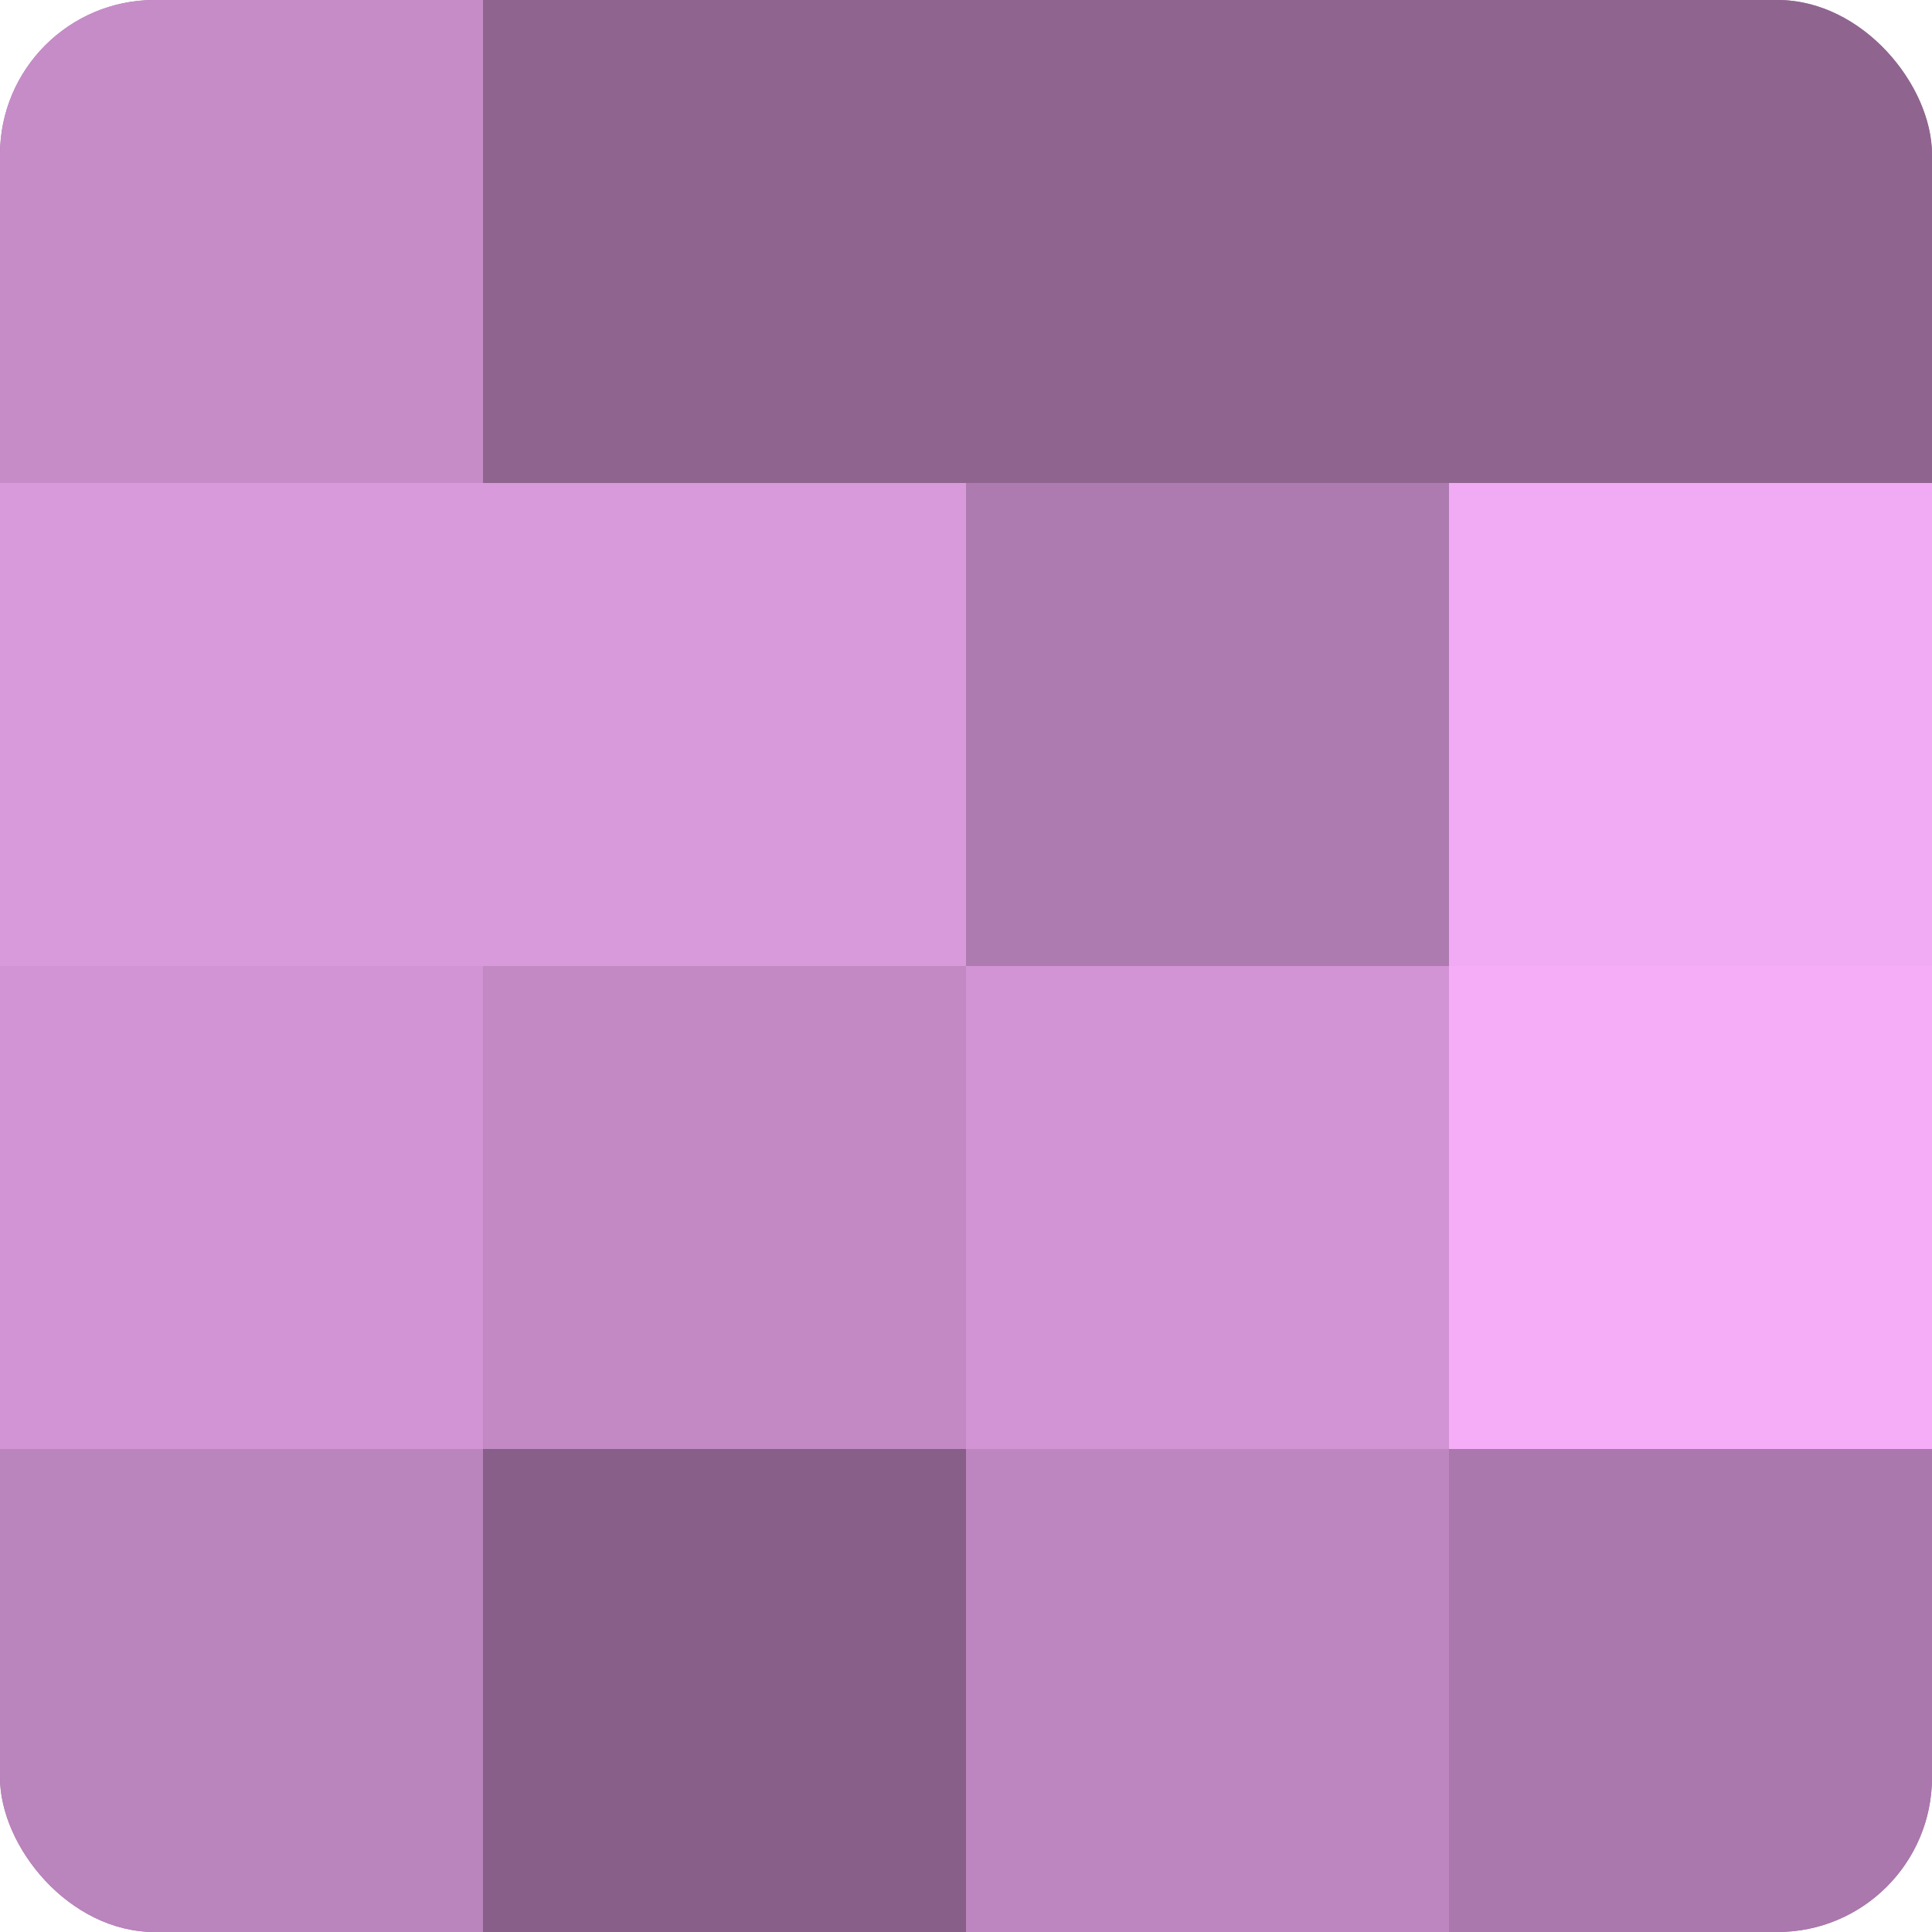
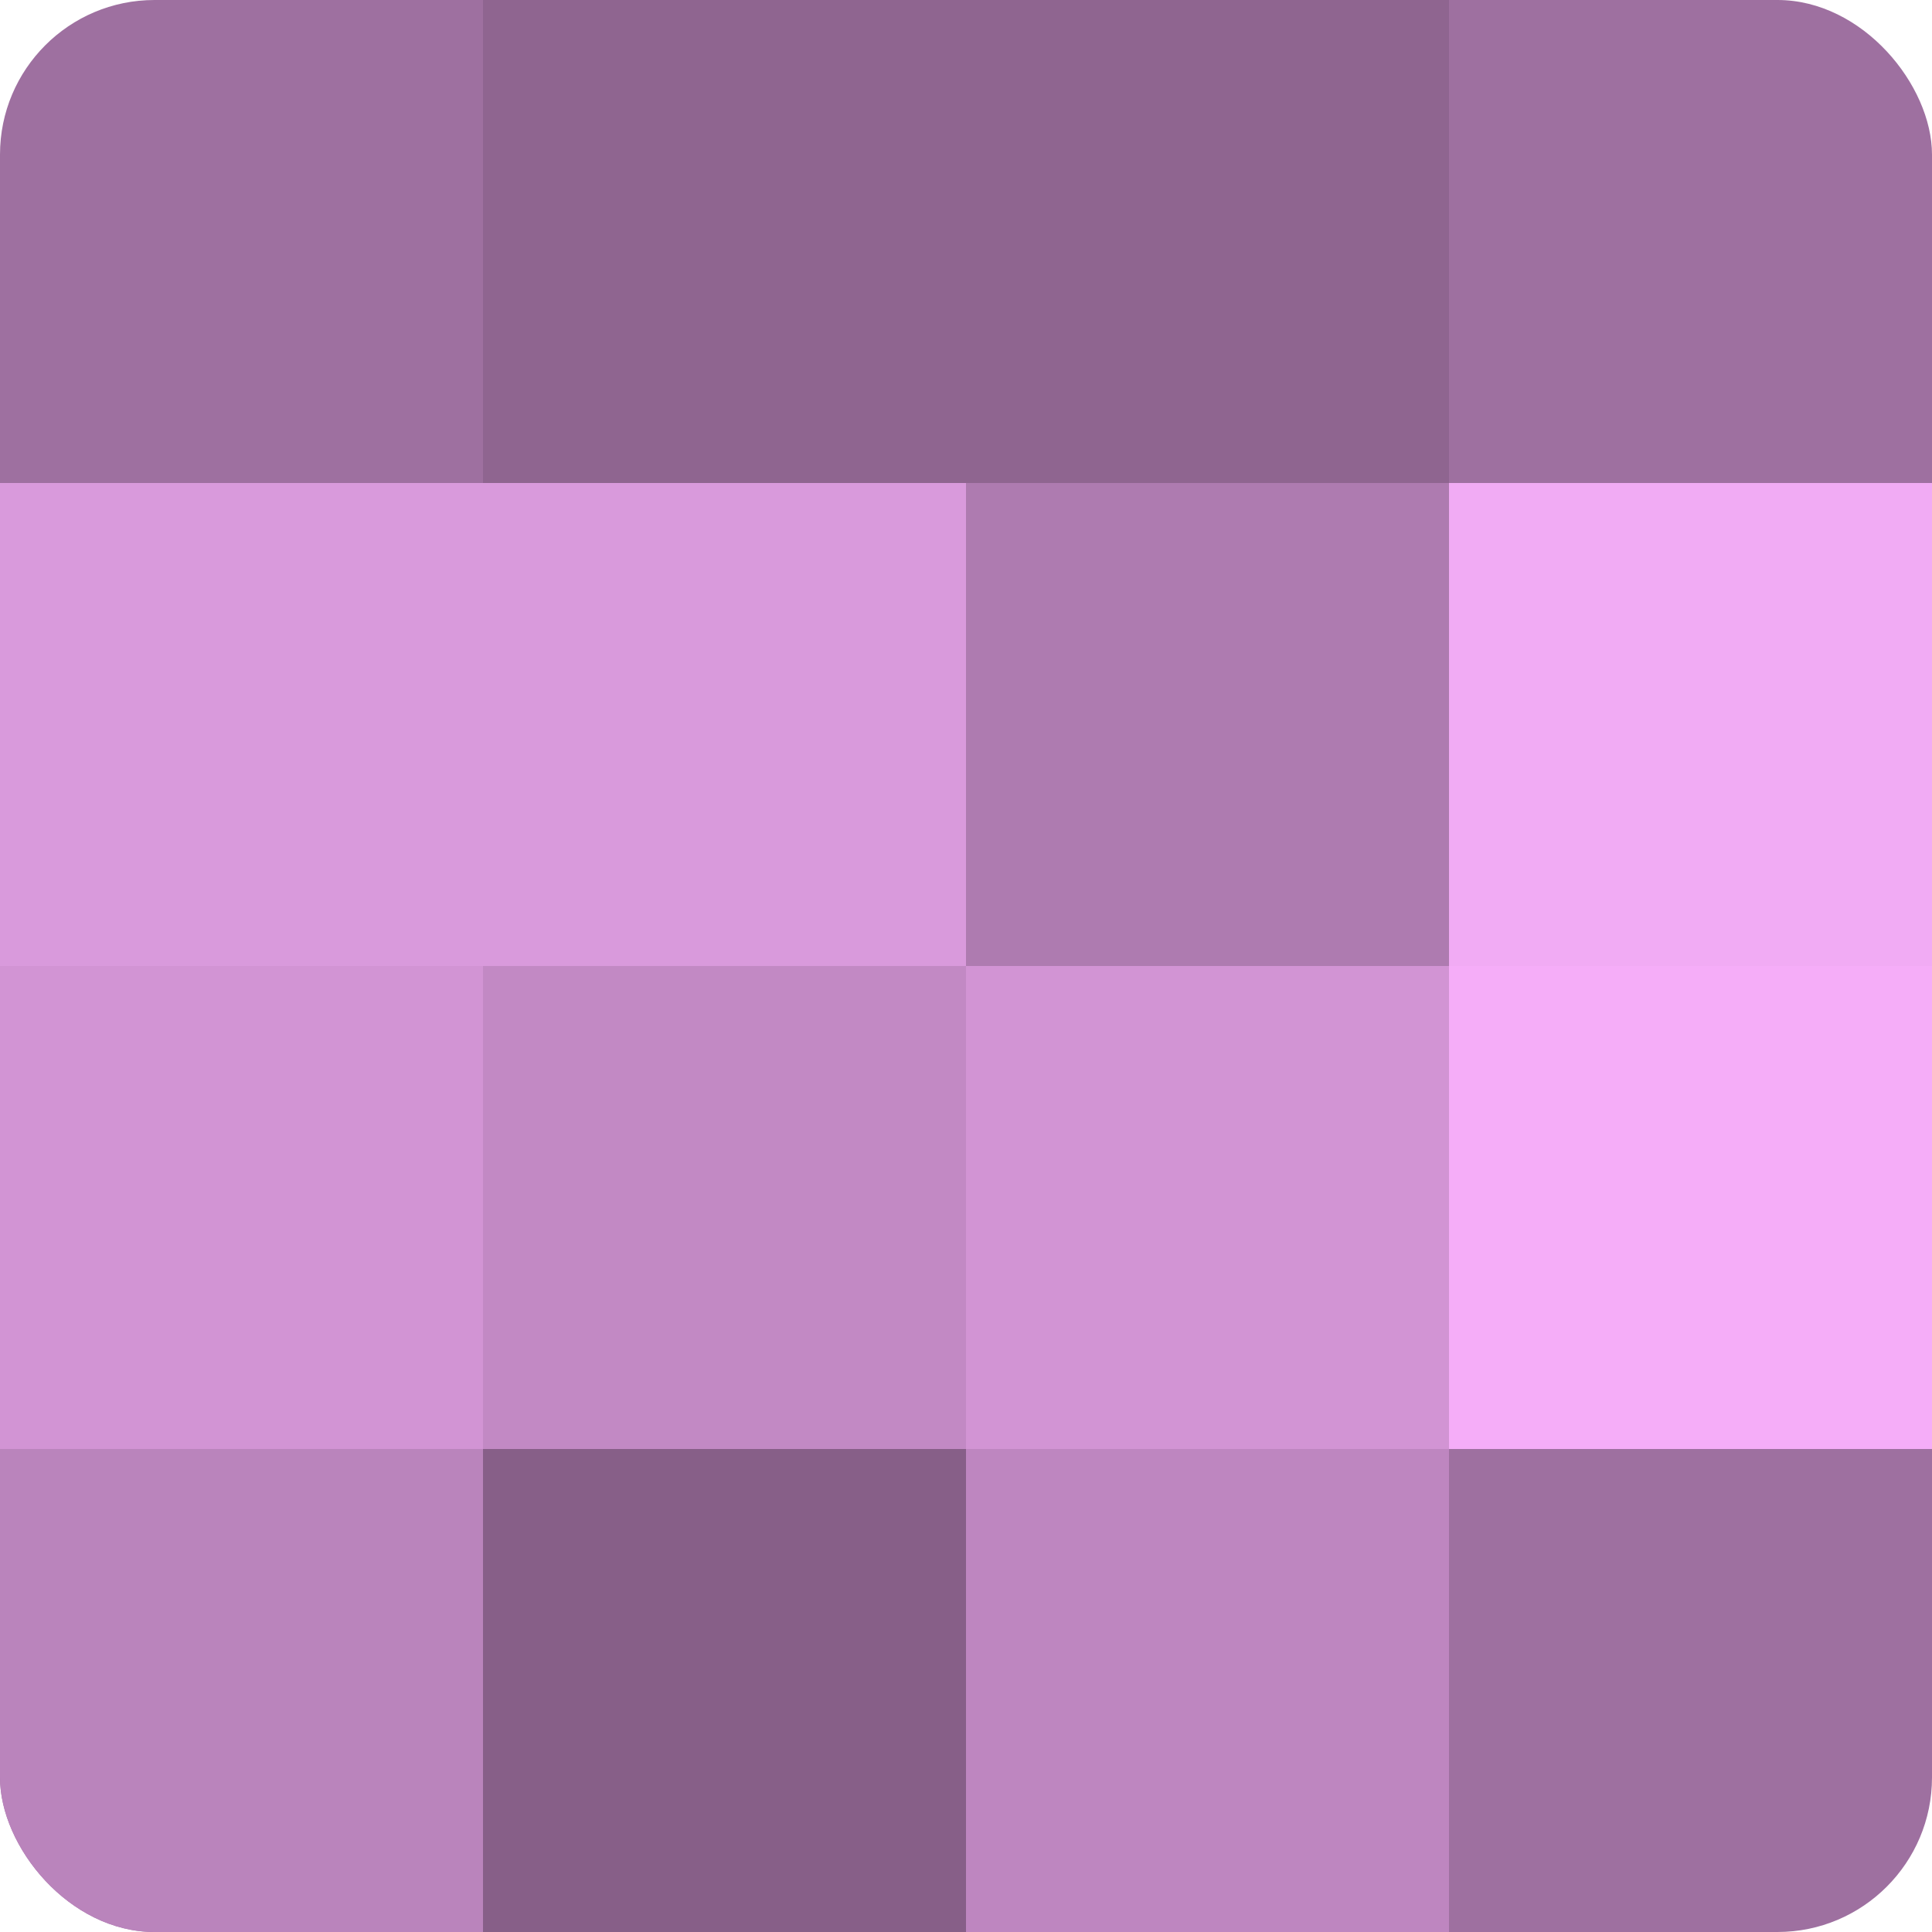
<svg xmlns="http://www.w3.org/2000/svg" width="60" height="60" viewBox="0 0 100 100" preserveAspectRatio="xMidYMid meet">
  <defs>
    <clipPath id="c" width="100" height="100">
      <rect width="100" height="100" rx="8" ry="8" />
    </clipPath>
  </defs>
  <g clip-path="url(#c)">
    <rect width="100" height="100" fill="#9e70a0" />
-     <rect width="25" height="25" fill="#c68cc8" />
    <rect y="25" width="25" height="25" fill="#d99adc" />
    <rect y="50" width="25" height="25" fill="#d294d4" />
    <rect y="75" width="25" height="25" fill="#ba84bc" />
    <rect x="25" width="25" height="25" fill="#8f6590" />
    <rect x="25" y="25" width="25" height="25" fill="#d99adc" />
    <rect x="25" y="50" width="25" height="25" fill="#c289c4" />
    <rect x="25" y="75" width="25" height="25" fill="#875f88" />
    <rect x="50" width="25" height="25" fill="#8f6590" />
    <rect x="50" y="25" width="25" height="25" fill="#ae7bb0" />
    <rect x="50" y="50" width="25" height="25" fill="#d294d4" />
    <rect x="50" y="75" width="25" height="25" fill="#be86c0" />
-     <rect x="75" width="25" height="25" fill="#8f6590" />
    <rect x="75" y="25" width="25" height="25" fill="#f1abf4" />
    <rect x="75" y="50" width="25" height="25" fill="#f5adf8" />
-     <rect x="75" y="75" width="25" height="25" fill="#aa78ac" />
  </g>
</svg>